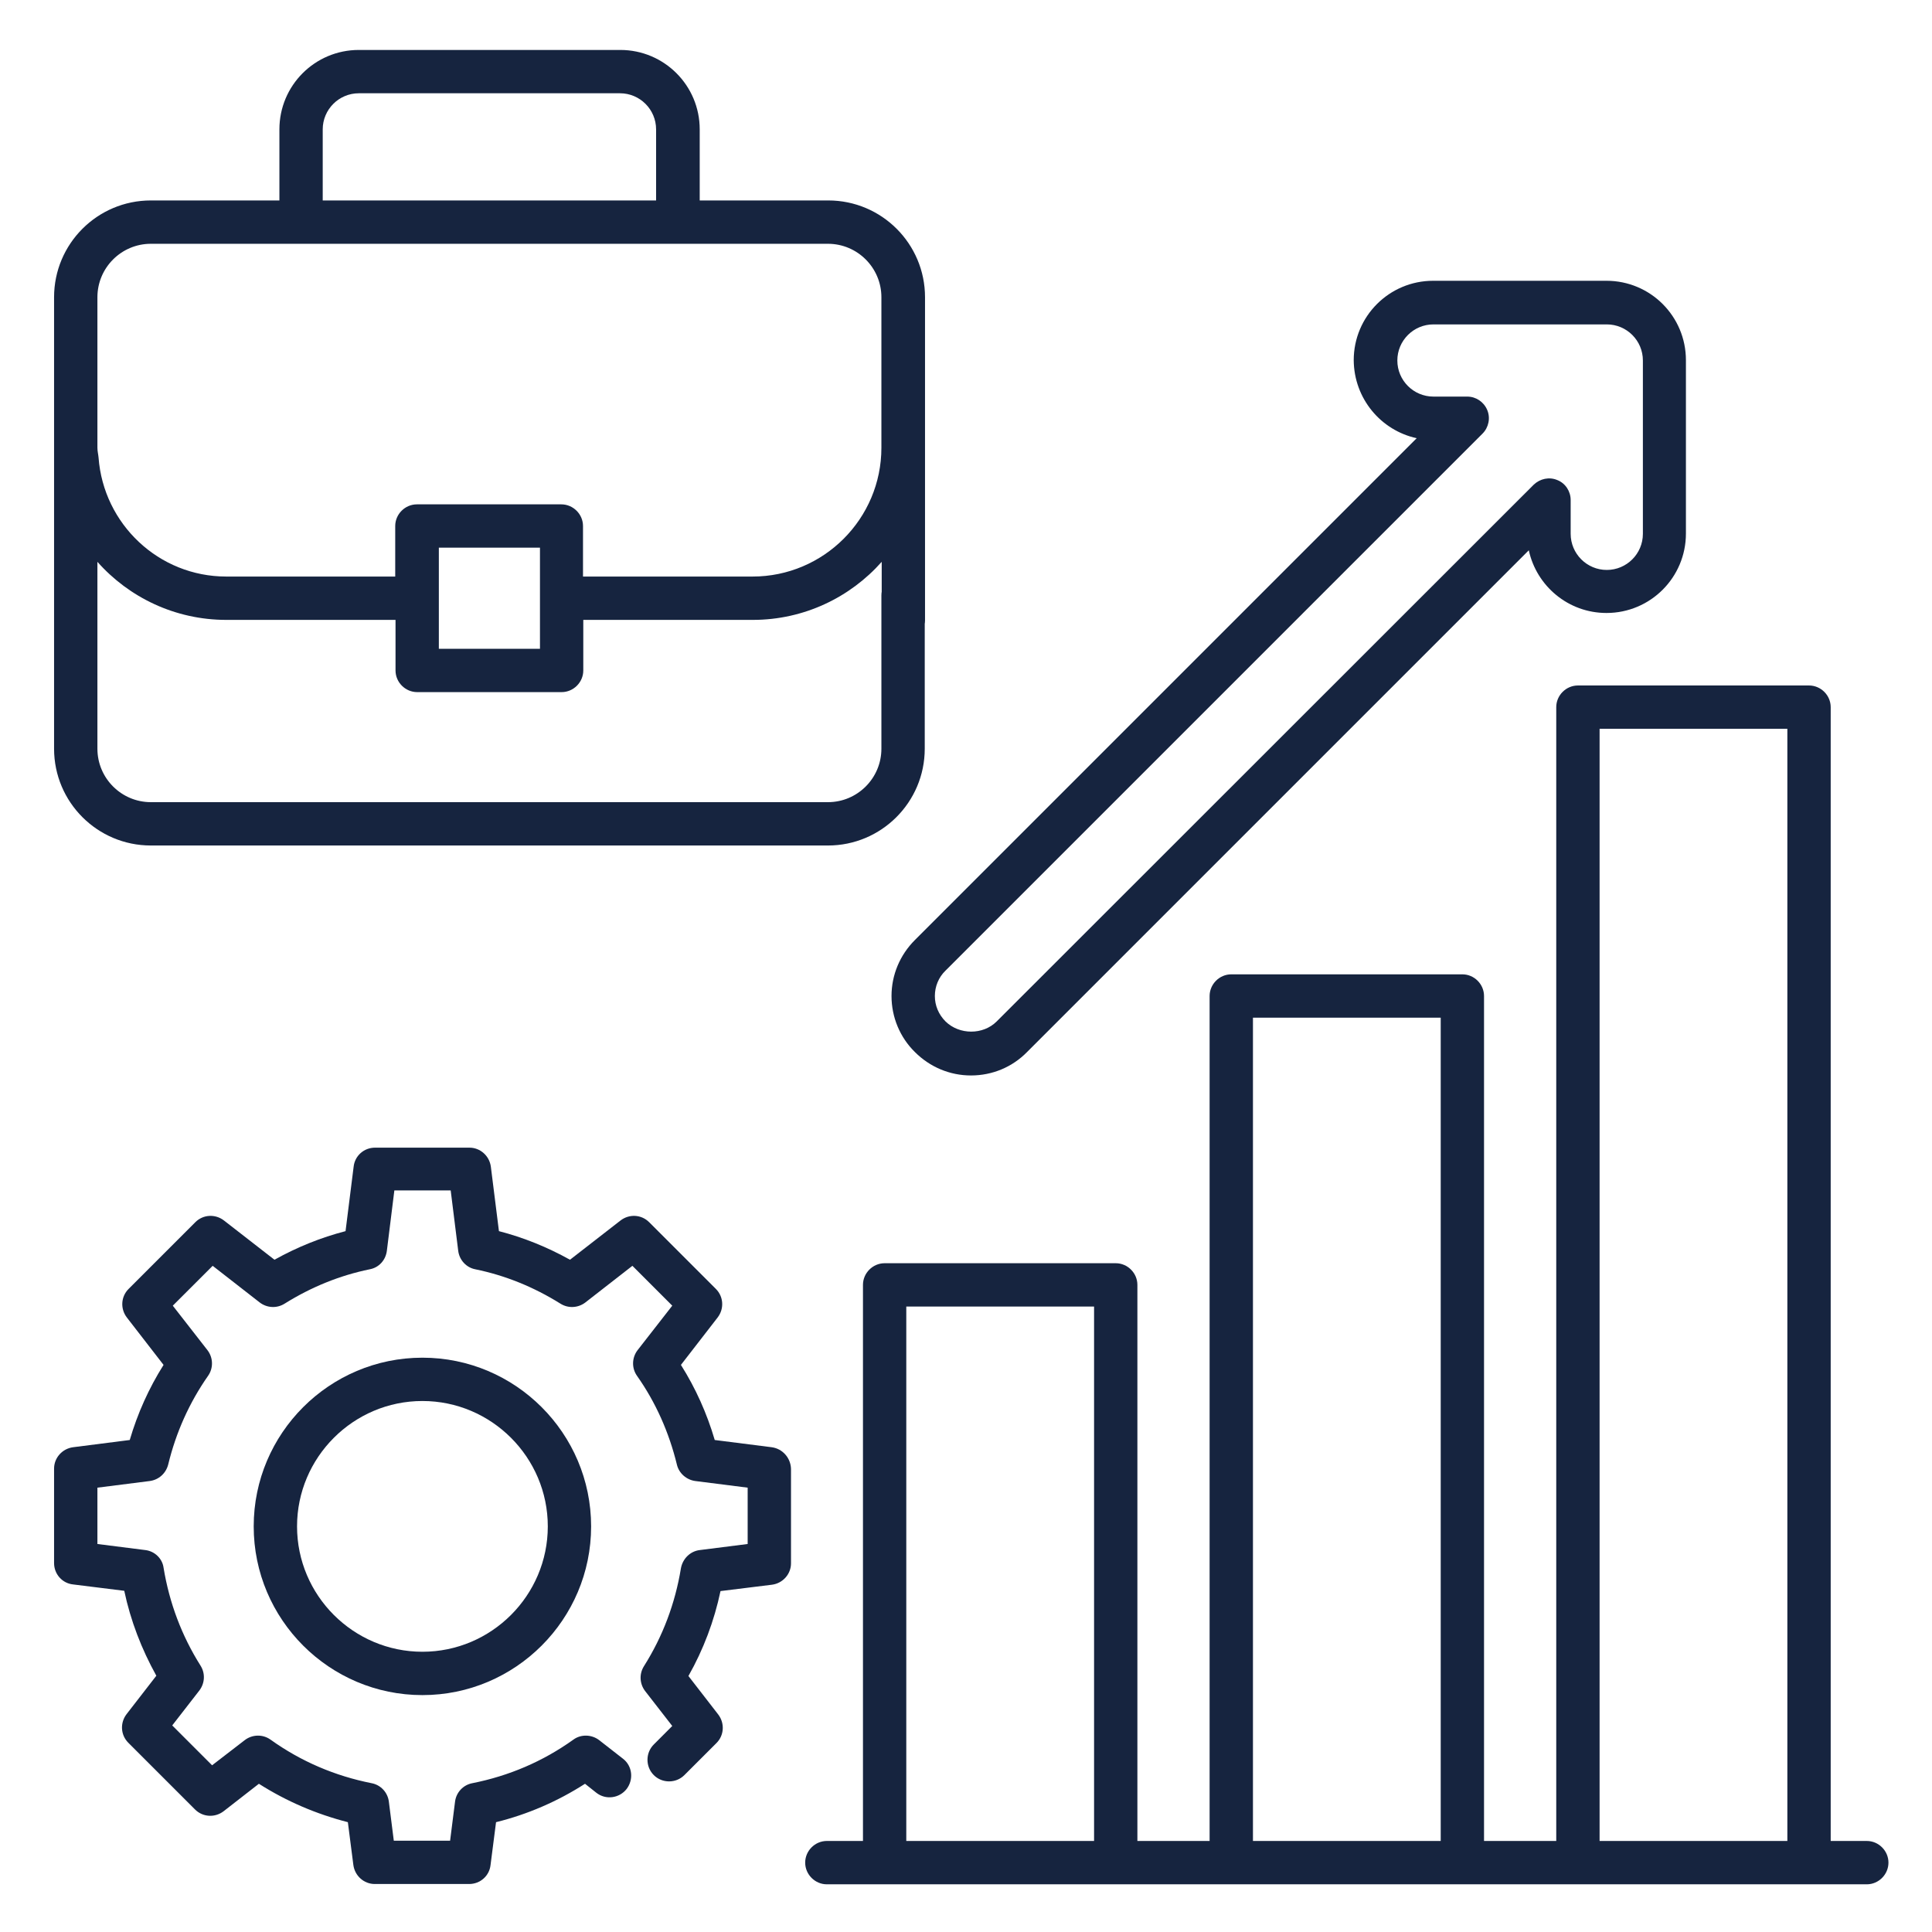
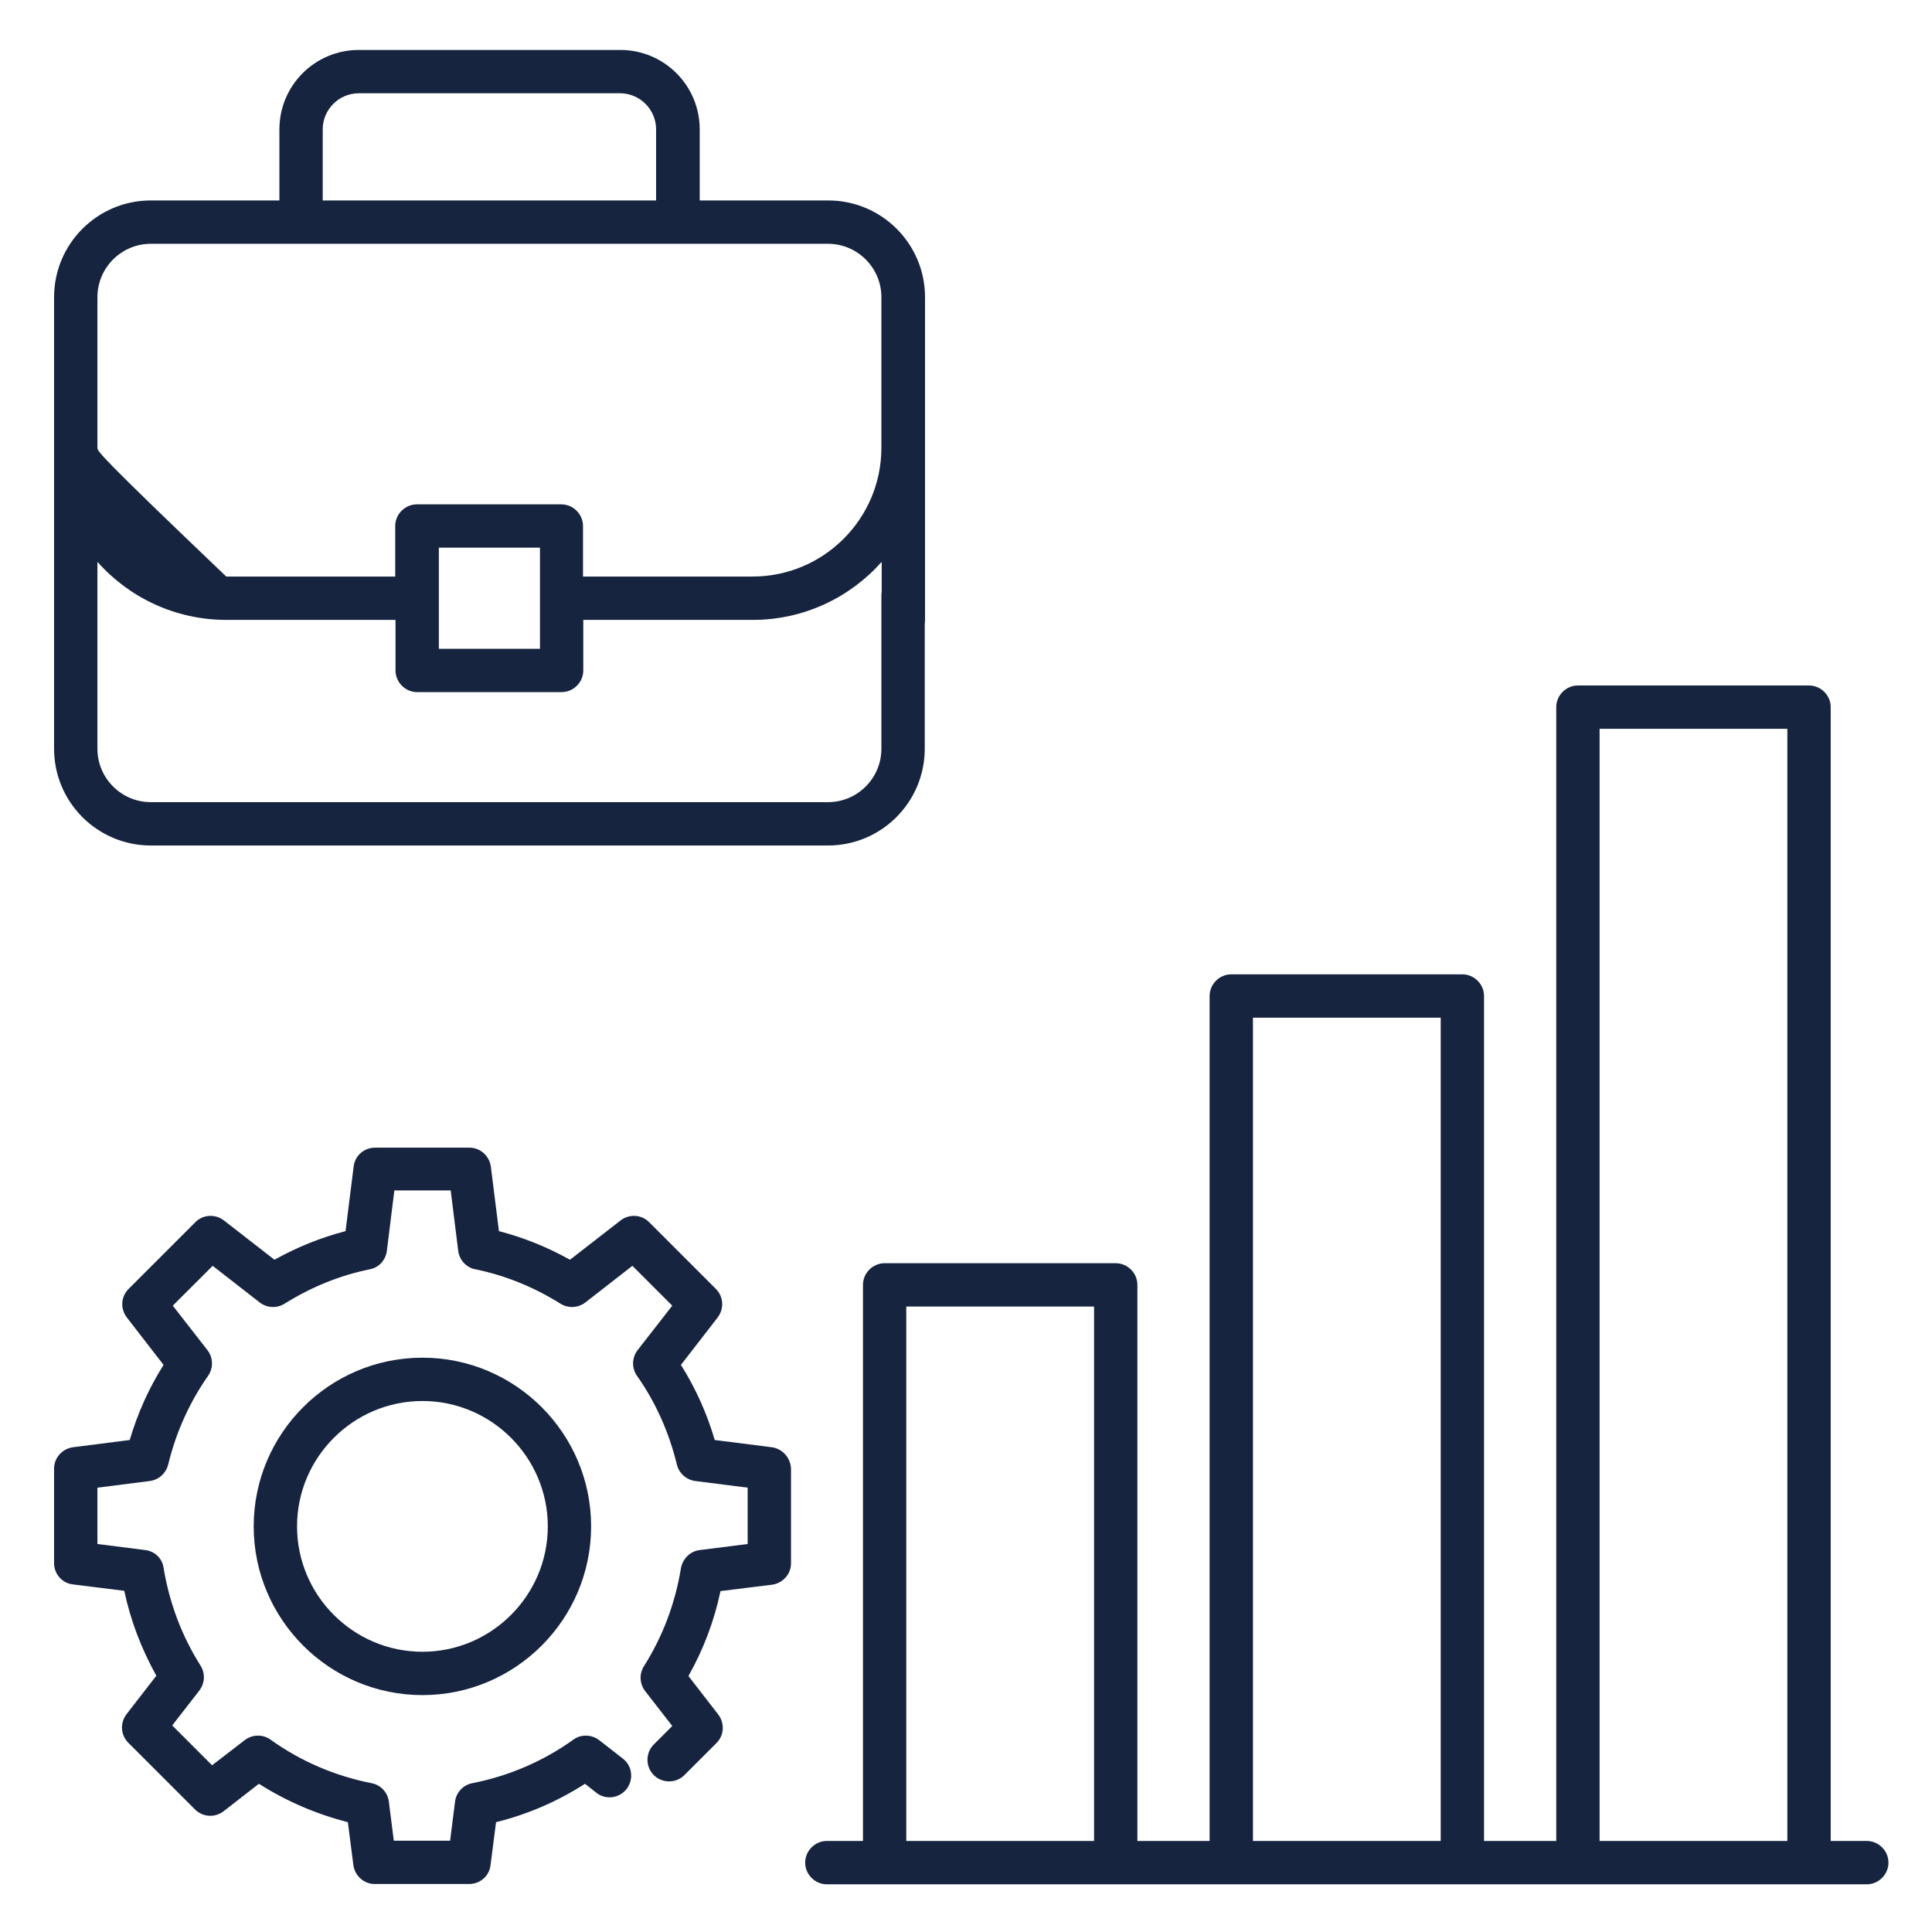
<svg xmlns="http://www.w3.org/2000/svg" width="76" height="76" viewBox="0 0 76 76" fill="none">
  <path d="M30.354 56.93L28.116 56.646C27.809 55.601 27.366 54.612 26.786 53.692L28.229 51.828C28.491 51.487 28.468 51.01 28.161 50.703L25.536 48.078C25.229 47.771 24.752 47.748 24.411 48.01L22.422 49.555C21.525 49.055 20.593 48.68 19.627 48.43L19.309 45.896C19.252 45.464 18.888 45.146 18.468 45.146H14.752C14.32 45.146 13.957 45.464 13.911 45.896L13.593 48.43C12.627 48.68 11.695 49.055 10.797 49.555L8.809 48.01C8.468 47.748 7.991 47.771 7.684 48.078L5.059 50.703C4.752 51.01 4.729 51.487 4.991 51.828L6.434 53.692C5.854 54.612 5.411 55.601 5.104 56.646L2.877 56.93C2.445 56.987 2.127 57.351 2.127 57.771V61.487C2.127 61.919 2.445 62.283 2.877 62.328L4.888 62.578C5.138 63.76 5.57 64.874 6.15 65.919L4.979 67.43C4.718 67.771 4.741 68.249 5.047 68.555L7.672 71.18C7.979 71.487 8.457 71.51 8.797 71.249L10.184 70.169C11.275 70.862 12.445 71.362 13.684 71.68L13.9 73.362C13.957 73.794 14.32 74.112 14.741 74.112H18.456C18.888 74.112 19.252 73.794 19.297 73.362L19.513 71.68C20.752 71.374 21.934 70.862 23.013 70.169L23.456 70.521C23.831 70.817 24.366 70.737 24.65 70.374C24.934 69.999 24.877 69.464 24.502 69.18L23.57 68.453C23.275 68.226 22.854 68.214 22.559 68.43C21.354 69.294 20.013 69.862 18.581 70.146C18.218 70.214 17.945 70.51 17.9 70.874L17.706 72.408H15.491L15.297 70.874C15.252 70.51 14.979 70.214 14.616 70.146C13.184 69.862 11.843 69.294 10.638 68.43C10.332 68.214 9.922 68.226 9.627 68.453L8.343 69.442L6.775 67.874L7.843 66.499C8.059 66.214 8.082 65.828 7.888 65.521C7.15 64.351 6.661 63.055 6.434 61.669C6.388 61.317 6.093 61.021 5.718 60.976L3.832 60.737V58.521L5.888 58.26C6.241 58.214 6.525 57.964 6.616 57.612C6.922 56.351 7.445 55.18 8.184 54.123C8.4 53.817 8.388 53.408 8.161 53.112L6.797 51.362L8.366 49.794L10.218 51.237C10.502 51.453 10.888 51.476 11.195 51.283C12.252 50.623 13.377 50.169 14.547 49.93C14.911 49.862 15.172 49.567 15.218 49.203L15.513 46.828H17.729L18.025 49.203C18.07 49.567 18.343 49.862 18.695 49.93C19.866 50.169 20.991 50.623 22.047 51.283C22.354 51.476 22.741 51.453 23.025 51.237L24.877 49.794L26.445 51.362L25.081 53.112C24.854 53.408 24.843 53.817 25.059 54.123C25.797 55.169 26.32 56.351 26.627 57.612C26.706 57.953 27.002 58.214 27.354 58.26L29.411 58.521V60.737L27.525 60.976C27.15 61.021 26.854 61.317 26.786 61.692C26.559 63.078 26.07 64.374 25.331 65.544C25.138 65.851 25.161 66.237 25.377 66.521L26.445 67.896L25.718 68.624C25.388 68.953 25.388 69.499 25.718 69.828C26.047 70.158 26.593 70.158 26.922 69.828L28.184 68.567C28.491 68.26 28.513 67.783 28.252 67.442L27.081 65.93C27.672 64.885 28.093 63.771 28.343 62.589L30.366 62.339C30.797 62.283 31.116 61.919 31.116 61.498V57.783C31.104 57.351 30.786 56.987 30.354 56.93Z" fill="#16243F" />
  <path d="M16.617 53.408C12.958 53.408 9.98 56.385 9.98 60.044C9.98 63.703 12.958 66.681 16.617 66.681C20.276 66.681 23.253 63.703 23.253 60.044C23.253 56.385 20.276 53.408 16.617 53.408ZM16.617 64.976C13.901 64.976 11.685 62.76 11.685 60.044C11.685 57.328 13.901 55.112 16.617 55.112C19.333 55.112 21.549 57.328 21.549 60.044C21.549 62.76 19.333 64.976 16.617 64.976Z" fill="#16243F" />
  <path d="M73.435 72.419H72.015V34.76C72.015 34.294 71.628 33.908 71.162 33.908C70.697 33.908 70.31 34.294 70.31 34.76V72.419H62.924V28.669H70.31V35.237C70.31 35.703 70.697 36.09 71.162 36.09C71.628 36.09 72.015 35.703 72.015 35.237V27.817C72.015 27.351 71.628 26.965 71.162 26.965H62.072C61.606 26.965 61.219 27.351 61.219 27.817V72.419H58.378V39.181C58.378 38.715 57.992 38.328 57.526 38.328H48.435C47.969 38.328 47.583 38.715 47.583 39.181V72.419H44.742V50.544C44.742 50.078 44.356 49.692 43.89 49.692H34.799C34.333 49.692 33.947 50.078 33.947 50.544V55.09C33.947 55.556 34.333 55.942 34.799 55.942C35.265 55.942 35.651 55.556 35.651 55.09V51.396H43.038V72.419H35.651V52.385C35.651 51.919 35.265 51.533 34.799 51.533C34.333 51.533 33.947 51.919 33.947 52.385V72.419H32.526C32.06 72.419 31.674 72.805 31.674 73.271C31.674 73.737 32.06 74.124 32.526 74.124H73.435C73.901 74.124 74.287 73.737 74.287 73.271C74.287 72.805 73.901 72.419 73.435 72.419ZM49.288 72.419V40.033H56.674V72.419H49.288Z" fill="#16243F" />
-   <path d="M5.934 33.26H32.57C34.672 33.26 36.377 31.555 36.377 29.453V23.419C36.377 22.953 35.991 22.567 35.525 22.567C35.059 22.567 34.672 22.953 34.672 23.419V29.453C34.672 30.612 33.729 31.555 32.57 31.555H5.934C4.775 31.555 3.832 30.612 3.832 29.453V22.101C5.07 23.499 6.888 24.385 8.9 24.385H15.559V26.374C15.559 26.84 15.945 27.226 16.411 27.226H22.093C22.559 27.226 22.945 26.84 22.945 26.374V24.385H29.616C31.627 24.385 33.445 23.499 34.684 22.101V24.408C34.684 24.874 35.07 25.26 35.536 25.26C36.002 25.26 36.388 24.874 36.388 24.408V17.612V11.692C36.388 9.59 34.684 7.885 32.581 7.885H27.525V5.09C27.525 3.362 26.127 1.965 24.4 1.965H14.116C12.388 1.965 10.991 3.362 10.991 5.09V7.885H10.309C9.843 7.885 9.457 8.271 9.457 8.737C9.457 9.203 9.843 9.59 10.309 9.59H11.843H26.661H32.57C33.729 9.59 34.672 10.533 34.672 11.692V17.612C34.672 20.408 32.4 22.68 29.604 22.68H22.934V20.692C22.934 20.226 22.547 19.84 22.081 19.84H16.4C15.934 19.84 15.547 20.226 15.547 20.692V22.68H8.9C6.241 22.68 4.07 20.612 3.877 17.999C3.866 17.874 3.832 17.749 3.832 17.612V11.692C3.832 10.533 4.775 9.59 5.934 9.59H11.104C11.57 9.59 11.957 9.203 11.957 8.737C11.957 8.271 11.582 7.885 11.116 7.885H5.934C3.832 7.885 2.127 9.59 2.127 11.692V17.612V29.453C2.127 31.555 3.832 33.26 5.934 33.26ZM12.695 7.885V5.09C12.695 4.306 13.332 3.669 14.116 3.669H24.388C25.172 3.669 25.809 4.306 25.809 5.09V7.885H12.695ZM17.263 21.544H21.241V23.533V25.521H17.263V23.533V21.544Z" fill="#16243F" />
-   <path d="M55.729 17.238L35.991 36.977C35.4 37.567 35.07 38.352 35.07 39.181C35.07 40.011 35.4 40.806 35.991 41.386C36.582 41.977 37.366 42.306 38.195 42.306C39.036 42.306 39.82 41.977 40.4 41.386L60.139 21.647C60.445 23.056 61.695 24.113 63.195 24.113C64.923 24.113 66.32 22.715 66.32 20.988V14.17C66.32 12.442 64.923 11.045 63.195 11.045H56.377C54.65 11.045 53.252 12.442 53.252 14.17C53.264 15.681 54.32 16.931 55.729 17.238ZM56.389 12.761H63.207C63.991 12.761 64.627 13.397 64.627 14.181V20.999C64.627 21.783 63.991 22.42 63.207 22.42C62.423 22.42 61.786 21.783 61.786 20.999V19.67C61.786 19.329 61.582 19.011 61.264 18.886C60.945 18.749 60.582 18.829 60.332 19.067L39.207 40.181C38.673 40.715 37.741 40.715 37.195 40.181C36.923 39.908 36.775 39.556 36.775 39.181C36.775 38.806 36.923 38.442 37.195 38.181L58.32 17.056C58.559 16.817 58.639 16.442 58.502 16.124C58.366 15.806 58.059 15.601 57.718 15.601H56.389C55.604 15.601 54.968 14.965 54.968 14.181C54.968 13.397 55.604 12.761 56.389 12.761Z" fill="#16243F" />
+   <path d="M5.934 33.26H32.57C34.672 33.26 36.377 31.555 36.377 29.453V23.419C36.377 22.953 35.991 22.567 35.525 22.567C35.059 22.567 34.672 22.953 34.672 23.419V29.453C34.672 30.612 33.729 31.555 32.57 31.555H5.934C4.775 31.555 3.832 30.612 3.832 29.453V22.101C5.07 23.499 6.888 24.385 8.9 24.385H15.559V26.374C15.559 26.84 15.945 27.226 16.411 27.226H22.093C22.559 27.226 22.945 26.84 22.945 26.374V24.385H29.616C31.627 24.385 33.445 23.499 34.684 22.101V24.408C34.684 24.874 35.07 25.26 35.536 25.26C36.002 25.26 36.388 24.874 36.388 24.408V17.612V11.692C36.388 9.59 34.684 7.885 32.581 7.885H27.525V5.09C27.525 3.362 26.127 1.965 24.4 1.965H14.116C12.388 1.965 10.991 3.362 10.991 5.09V7.885H10.309C9.843 7.885 9.457 8.271 9.457 8.737C9.457 9.203 9.843 9.59 10.309 9.59H11.843H26.661H32.57C33.729 9.59 34.672 10.533 34.672 11.692V17.612C34.672 20.408 32.4 22.68 29.604 22.68H22.934V20.692C22.934 20.226 22.547 19.84 22.081 19.84H16.4C15.934 19.84 15.547 20.226 15.547 20.692V22.68H8.9C3.866 17.874 3.832 17.749 3.832 17.612V11.692C3.832 10.533 4.775 9.59 5.934 9.59H11.104C11.57 9.59 11.957 9.203 11.957 8.737C11.957 8.271 11.582 7.885 11.116 7.885H5.934C3.832 7.885 2.127 9.59 2.127 11.692V17.612V29.453C2.127 31.555 3.832 33.26 5.934 33.26ZM12.695 7.885V5.09C12.695 4.306 13.332 3.669 14.116 3.669H24.388C25.172 3.669 25.809 4.306 25.809 5.09V7.885H12.695ZM17.263 21.544H21.241V23.533V25.521H17.263V23.533V21.544Z" fill="#16243F" />
</svg>